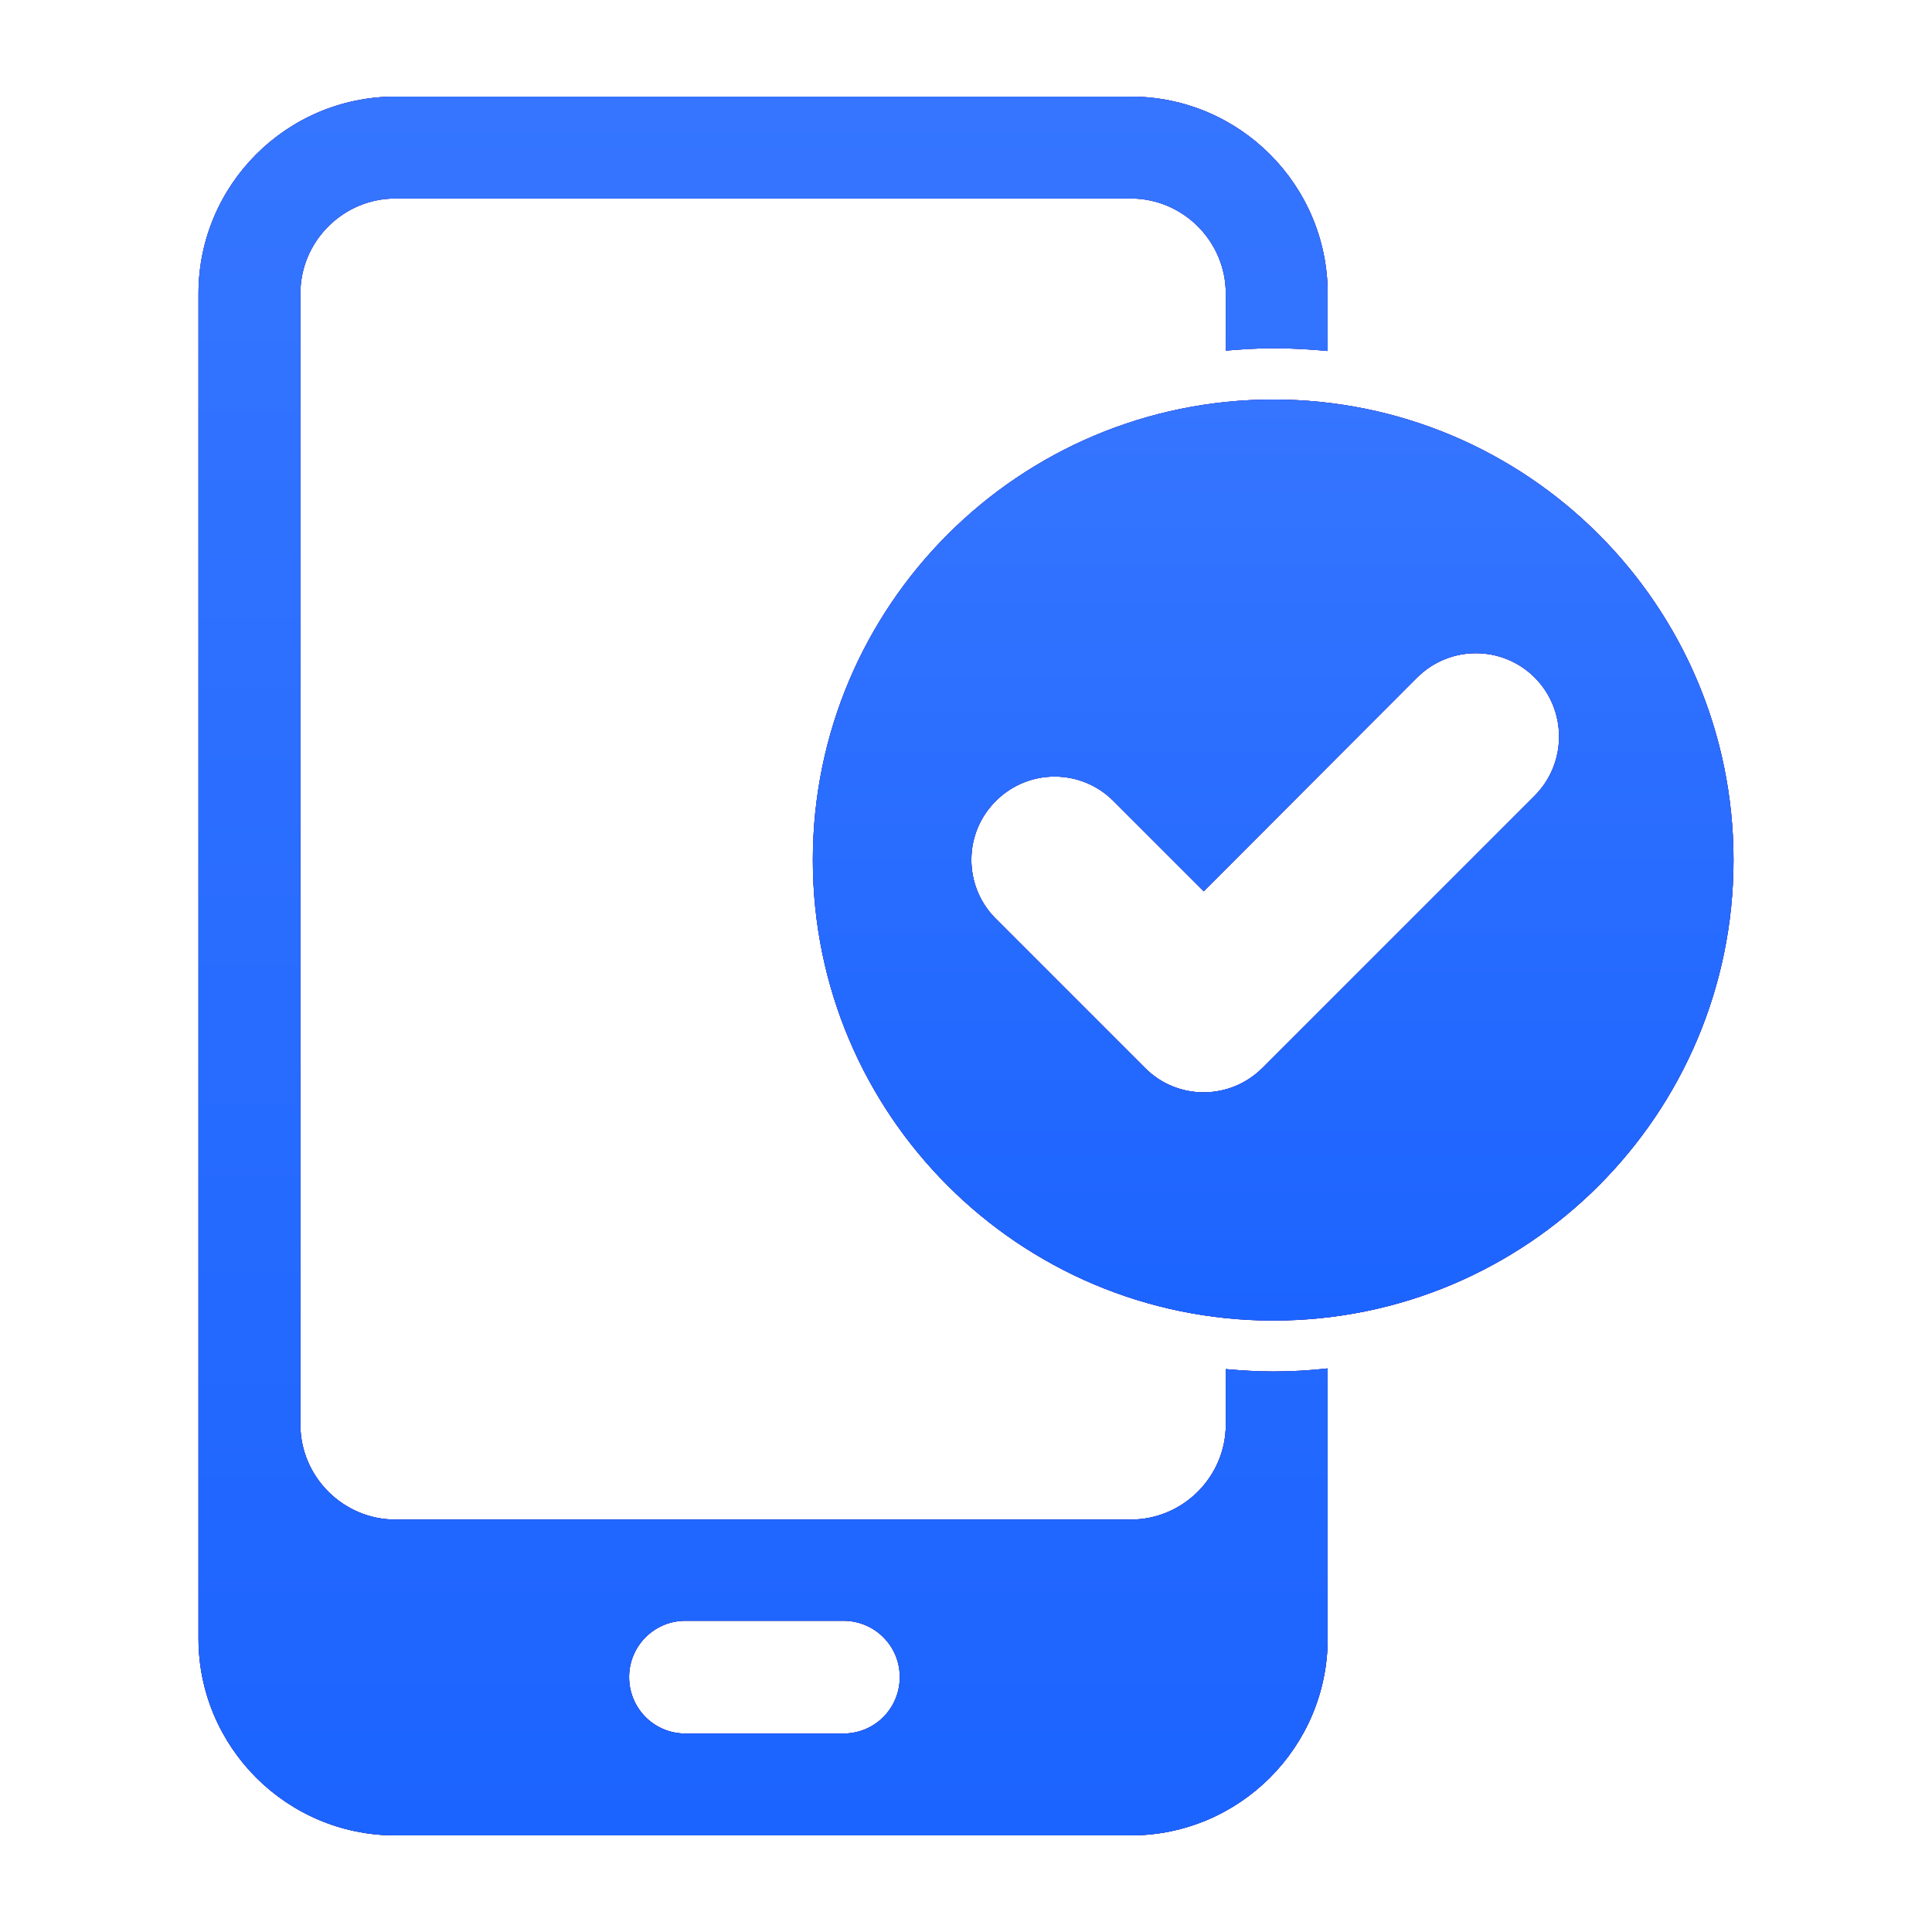
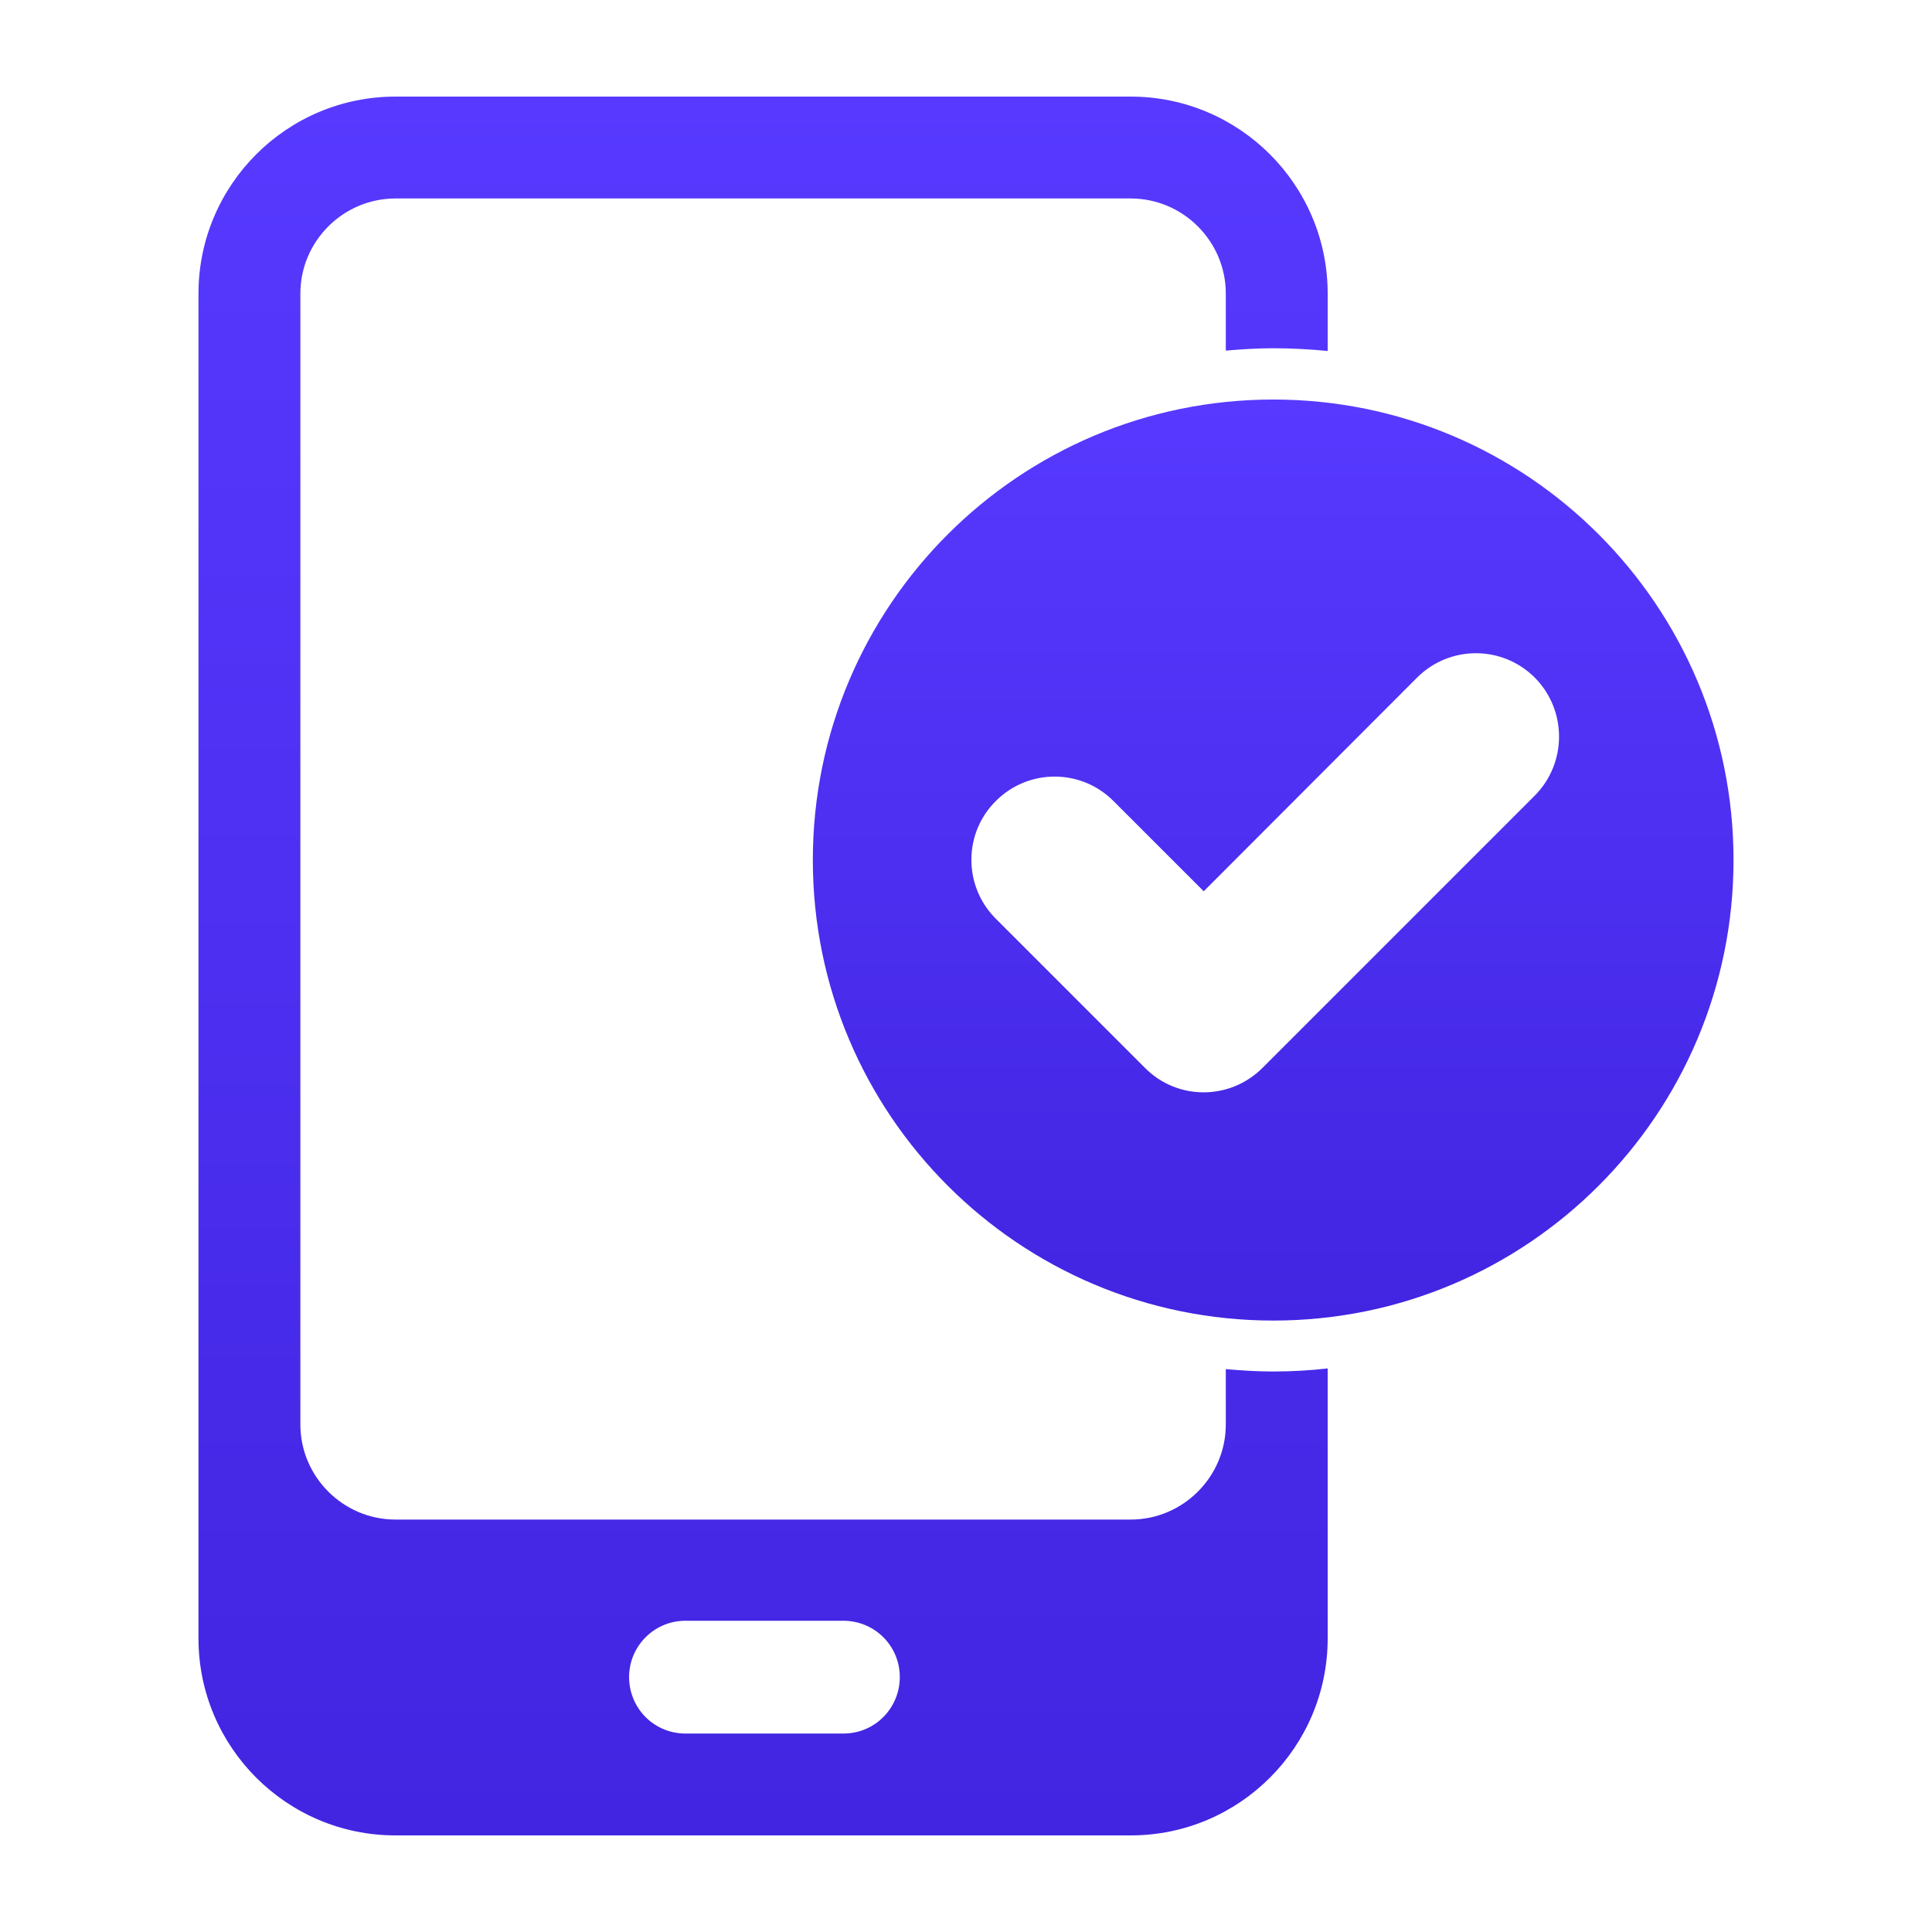
<svg xmlns="http://www.w3.org/2000/svg" width="300" height="300" viewBox="0 0 300 300" fill="none">
-   <path d="M190.342 212.596V221.191C190.342 229.312 183.697 235.957 175.576 235.957H61.406C53.285 235.957 46.641 229.312 46.641 221.191V45.586C46.641 37.465 53.285 30.82 61.406 30.82H175.576C183.697 30.82 190.342 37.465 190.342 45.586V54.445C192.768 54.234 195.246 54.076 197.725 54.076C200.52 54.076 203.367 54.234 206.162 54.498V45.586C206.162 28.711 192.451 15 175.576 15H61.406C44.531 15 30.82 28.711 30.82 45.586V254.414C30.82 271.289 44.531 285 61.406 285H175.576C192.451 285 206.162 271.289 206.162 254.414V212.49C203.367 212.807 200.52 212.965 197.725 212.965C195.193 212.965 192.768 212.807 190.342 212.596ZM130.699 269.18H106.23C101.379 269.074 97.582 265.066 97.688 260.215C97.793 255.574 101.537 251.777 106.23 251.672H130.752C135.604 251.566 139.611 255.363 139.717 260.215C139.822 265.066 136.025 269.074 131.174 269.18C131.016 269.18 130.857 269.18 130.699 269.18Z" fill="black" />
  <path d="M190.342 212.596V221.191C190.342 229.312 183.697 235.957 175.576 235.957H61.406C53.285 235.957 46.641 229.312 46.641 221.191V45.586C46.641 37.465 53.285 30.82 61.406 30.82H175.576C183.697 30.82 190.342 37.465 190.342 45.586V54.445C192.768 54.234 195.246 54.076 197.725 54.076C200.52 54.076 203.367 54.234 206.162 54.498V45.586C206.162 28.711 192.451 15 175.576 15H61.406C44.531 15 30.82 28.711 30.82 45.586V254.414C30.82 271.289 44.531 285 61.406 285H175.576C192.451 285 206.162 271.289 206.162 254.414V212.49C203.367 212.807 200.52 212.965 197.725 212.965C195.193 212.965 192.768 212.807 190.342 212.596ZM130.699 269.18H106.23C101.379 269.074 97.582 265.066 97.688 260.215C97.793 255.574 101.537 251.777 106.23 251.672H130.752C135.604 251.566 139.611 255.363 139.717 260.215C139.822 265.066 136.025 269.074 131.174 269.18C131.016 269.18 130.857 269.18 130.699 269.18Z" fill="url(#paint0_linear_1921_2013)" />
-   <path d="M190.342 212.596V221.191C190.342 229.312 183.697 235.957 175.576 235.957H61.406C53.285 235.957 46.641 229.312 46.641 221.191V45.586C46.641 37.465 53.285 30.82 61.406 30.82H175.576C183.697 30.82 190.342 37.465 190.342 45.586V54.445C192.768 54.234 195.246 54.076 197.725 54.076C200.52 54.076 203.367 54.234 206.162 54.498V45.586C206.162 28.711 192.451 15 175.576 15H61.406C44.531 15 30.82 28.711 30.82 45.586V254.414C30.82 271.289 44.531 285 61.406 285H175.576C192.451 285 206.162 271.289 206.162 254.414V212.49C203.367 212.807 200.52 212.965 197.725 212.965C195.193 212.965 192.768 212.807 190.342 212.596ZM130.699 269.18H106.23C101.379 269.074 97.582 265.066 97.688 260.215C97.793 255.574 101.537 251.777 106.23 251.672H130.752C135.604 251.566 139.611 255.363 139.717 260.215C139.822 265.066 136.025 269.074 131.174 269.18C131.016 269.18 130.857 269.18 130.699 269.18Z" fill="url(#paint1_linear_1921_2013)" />
-   <path d="M197.725 62.039C158.227 62.039 126.217 94.049 126.217 133.547C126.217 173.045 158.227 205.055 197.725 205.055C237.223 205.055 269.18 172.992 269.18 133.547C269.18 94.049 237.17 62.039 197.725 62.039ZM238.33 123.527L196.037 165.82C190.975 170.883 182.801 170.883 177.791 165.82L154.482 142.512C149.525 137.396 149.631 129.223 154.746 124.266C159.756 119.361 167.771 119.361 172.781 124.266L186.914 138.398L220.031 105.229C225.094 100.166 233.268 100.166 238.33 105.229C243.34 110.291 243.34 118.465 238.33 123.527Z" fill="black" />
  <path d="M197.725 62.039C158.227 62.039 126.217 94.049 126.217 133.547C126.217 173.045 158.227 205.055 197.725 205.055C237.223 205.055 269.18 172.992 269.18 133.547C269.18 94.049 237.17 62.039 197.725 62.039ZM238.33 123.527L196.037 165.82C190.975 170.883 182.801 170.883 177.791 165.82L154.482 142.512C149.525 137.396 149.631 129.223 154.746 124.266C159.756 119.361 167.771 119.361 172.781 124.266L186.914 138.398L220.031 105.229C225.094 100.166 233.268 100.166 238.33 105.229C243.34 110.291 243.34 118.465 238.33 123.527Z" fill="url(#paint2_linear_1921_2013)" />
-   <path d="M197.725 62.039C158.227 62.039 126.217 94.049 126.217 133.547C126.217 173.045 158.227 205.055 197.725 205.055C237.223 205.055 269.18 172.992 269.18 133.547C269.18 94.049 237.17 62.039 197.725 62.039ZM238.33 123.527L196.037 165.82C190.975 170.883 182.801 170.883 177.791 165.82L154.482 142.512C149.525 137.396 149.631 129.223 154.746 124.266C159.756 119.361 167.771 119.361 172.781 124.266L186.914 138.398L220.031 105.229C225.094 100.166 233.268 100.166 238.33 105.229C243.34 110.291 243.34 118.465 238.33 123.527Z" fill="url(#paint3_linear_1921_2013)" />
  <defs>
    <linearGradient id="paint0_linear_1921_2013" x1="118.491" y1="15" x2="118.491" y2="285" gradientUnits="userSpaceOnUse">
      <stop stop-color="#5739FF" />
      <stop offset="1" stop-color="#4125E1" />
    </linearGradient>
    <linearGradient id="paint1_linear_1921_2013" x1="118.491" y1="15" x2="118.491" y2="285" gradientUnits="userSpaceOnUse">
      <stop stop-color="#3575FF" />
      <stop offset="1" stop-color="#1C64FF" />
    </linearGradient>
    <linearGradient id="paint2_linear_1921_2013" x1="197.698" y1="62.039" x2="197.698" y2="205.055" gradientUnits="userSpaceOnUse">
      <stop stop-color="#5739FF" />
      <stop offset="1" stop-color="#4125E1" />
    </linearGradient>
    <linearGradient id="paint3_linear_1921_2013" x1="197.698" y1="62.039" x2="197.698" y2="205.055" gradientUnits="userSpaceOnUse">
      <stop stop-color="#3575FF" />
      <stop offset="1" stop-color="#1C64FF" />
    </linearGradient>
  </defs>
</svg>